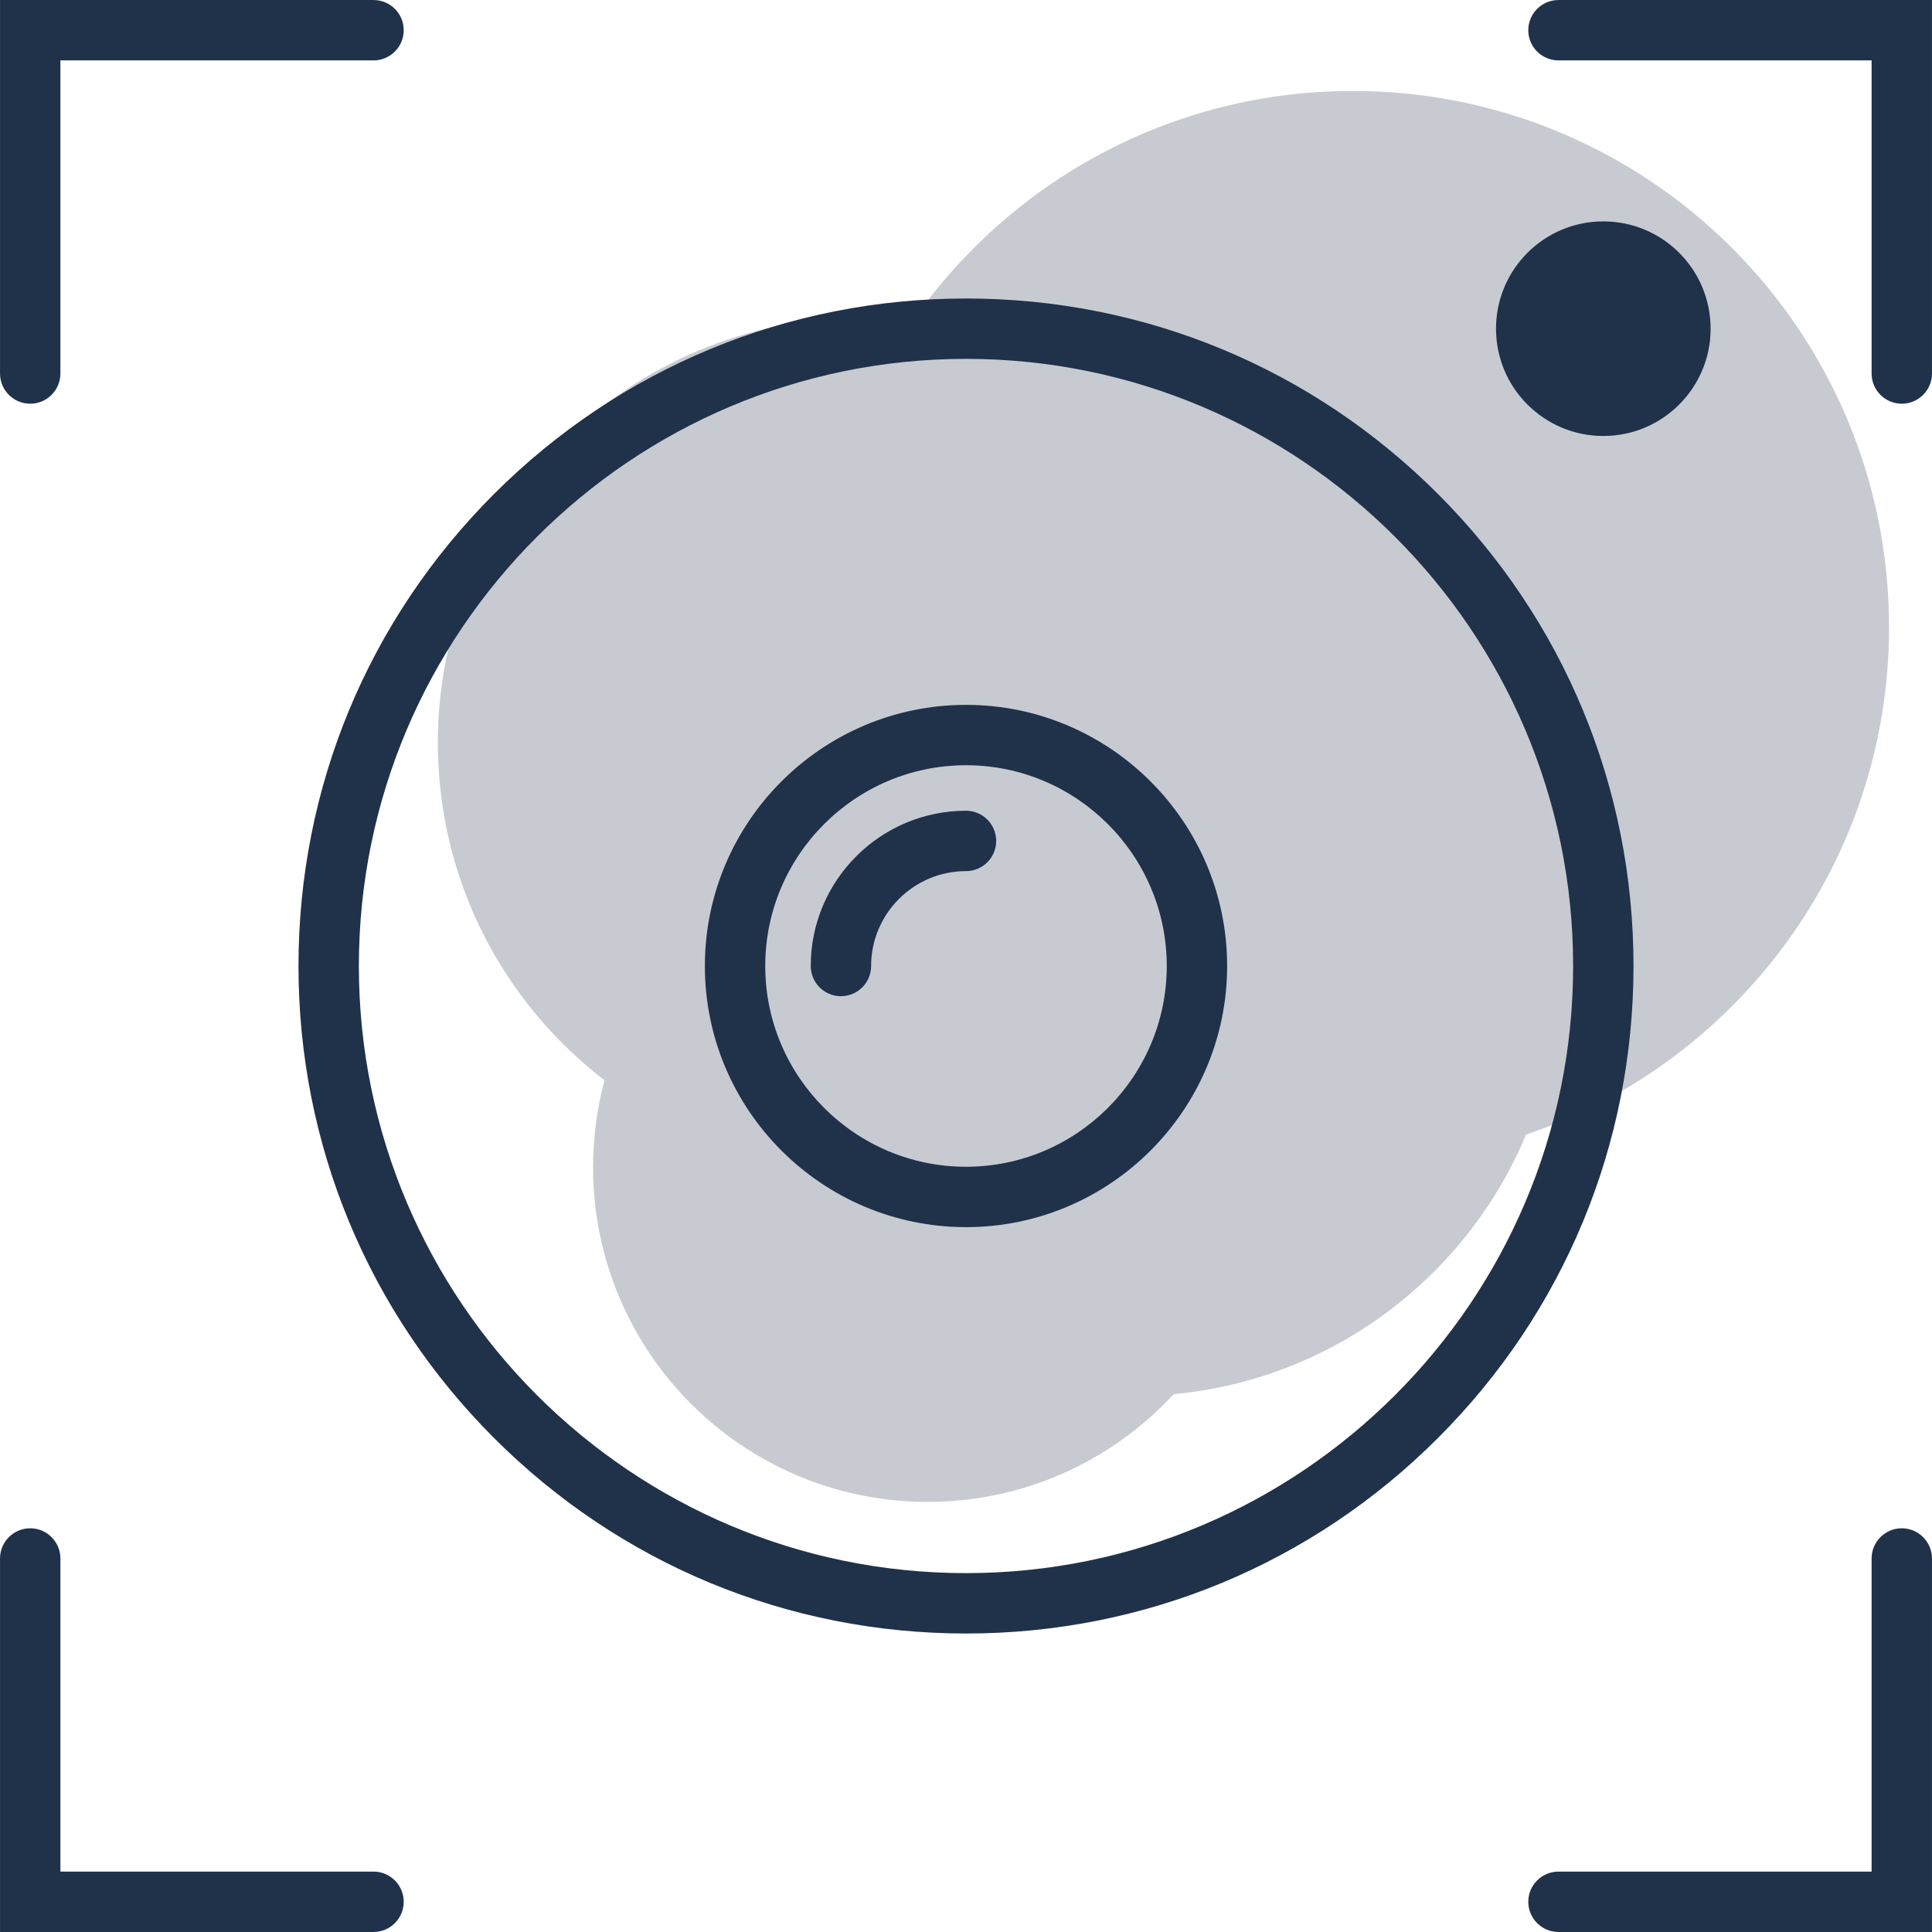
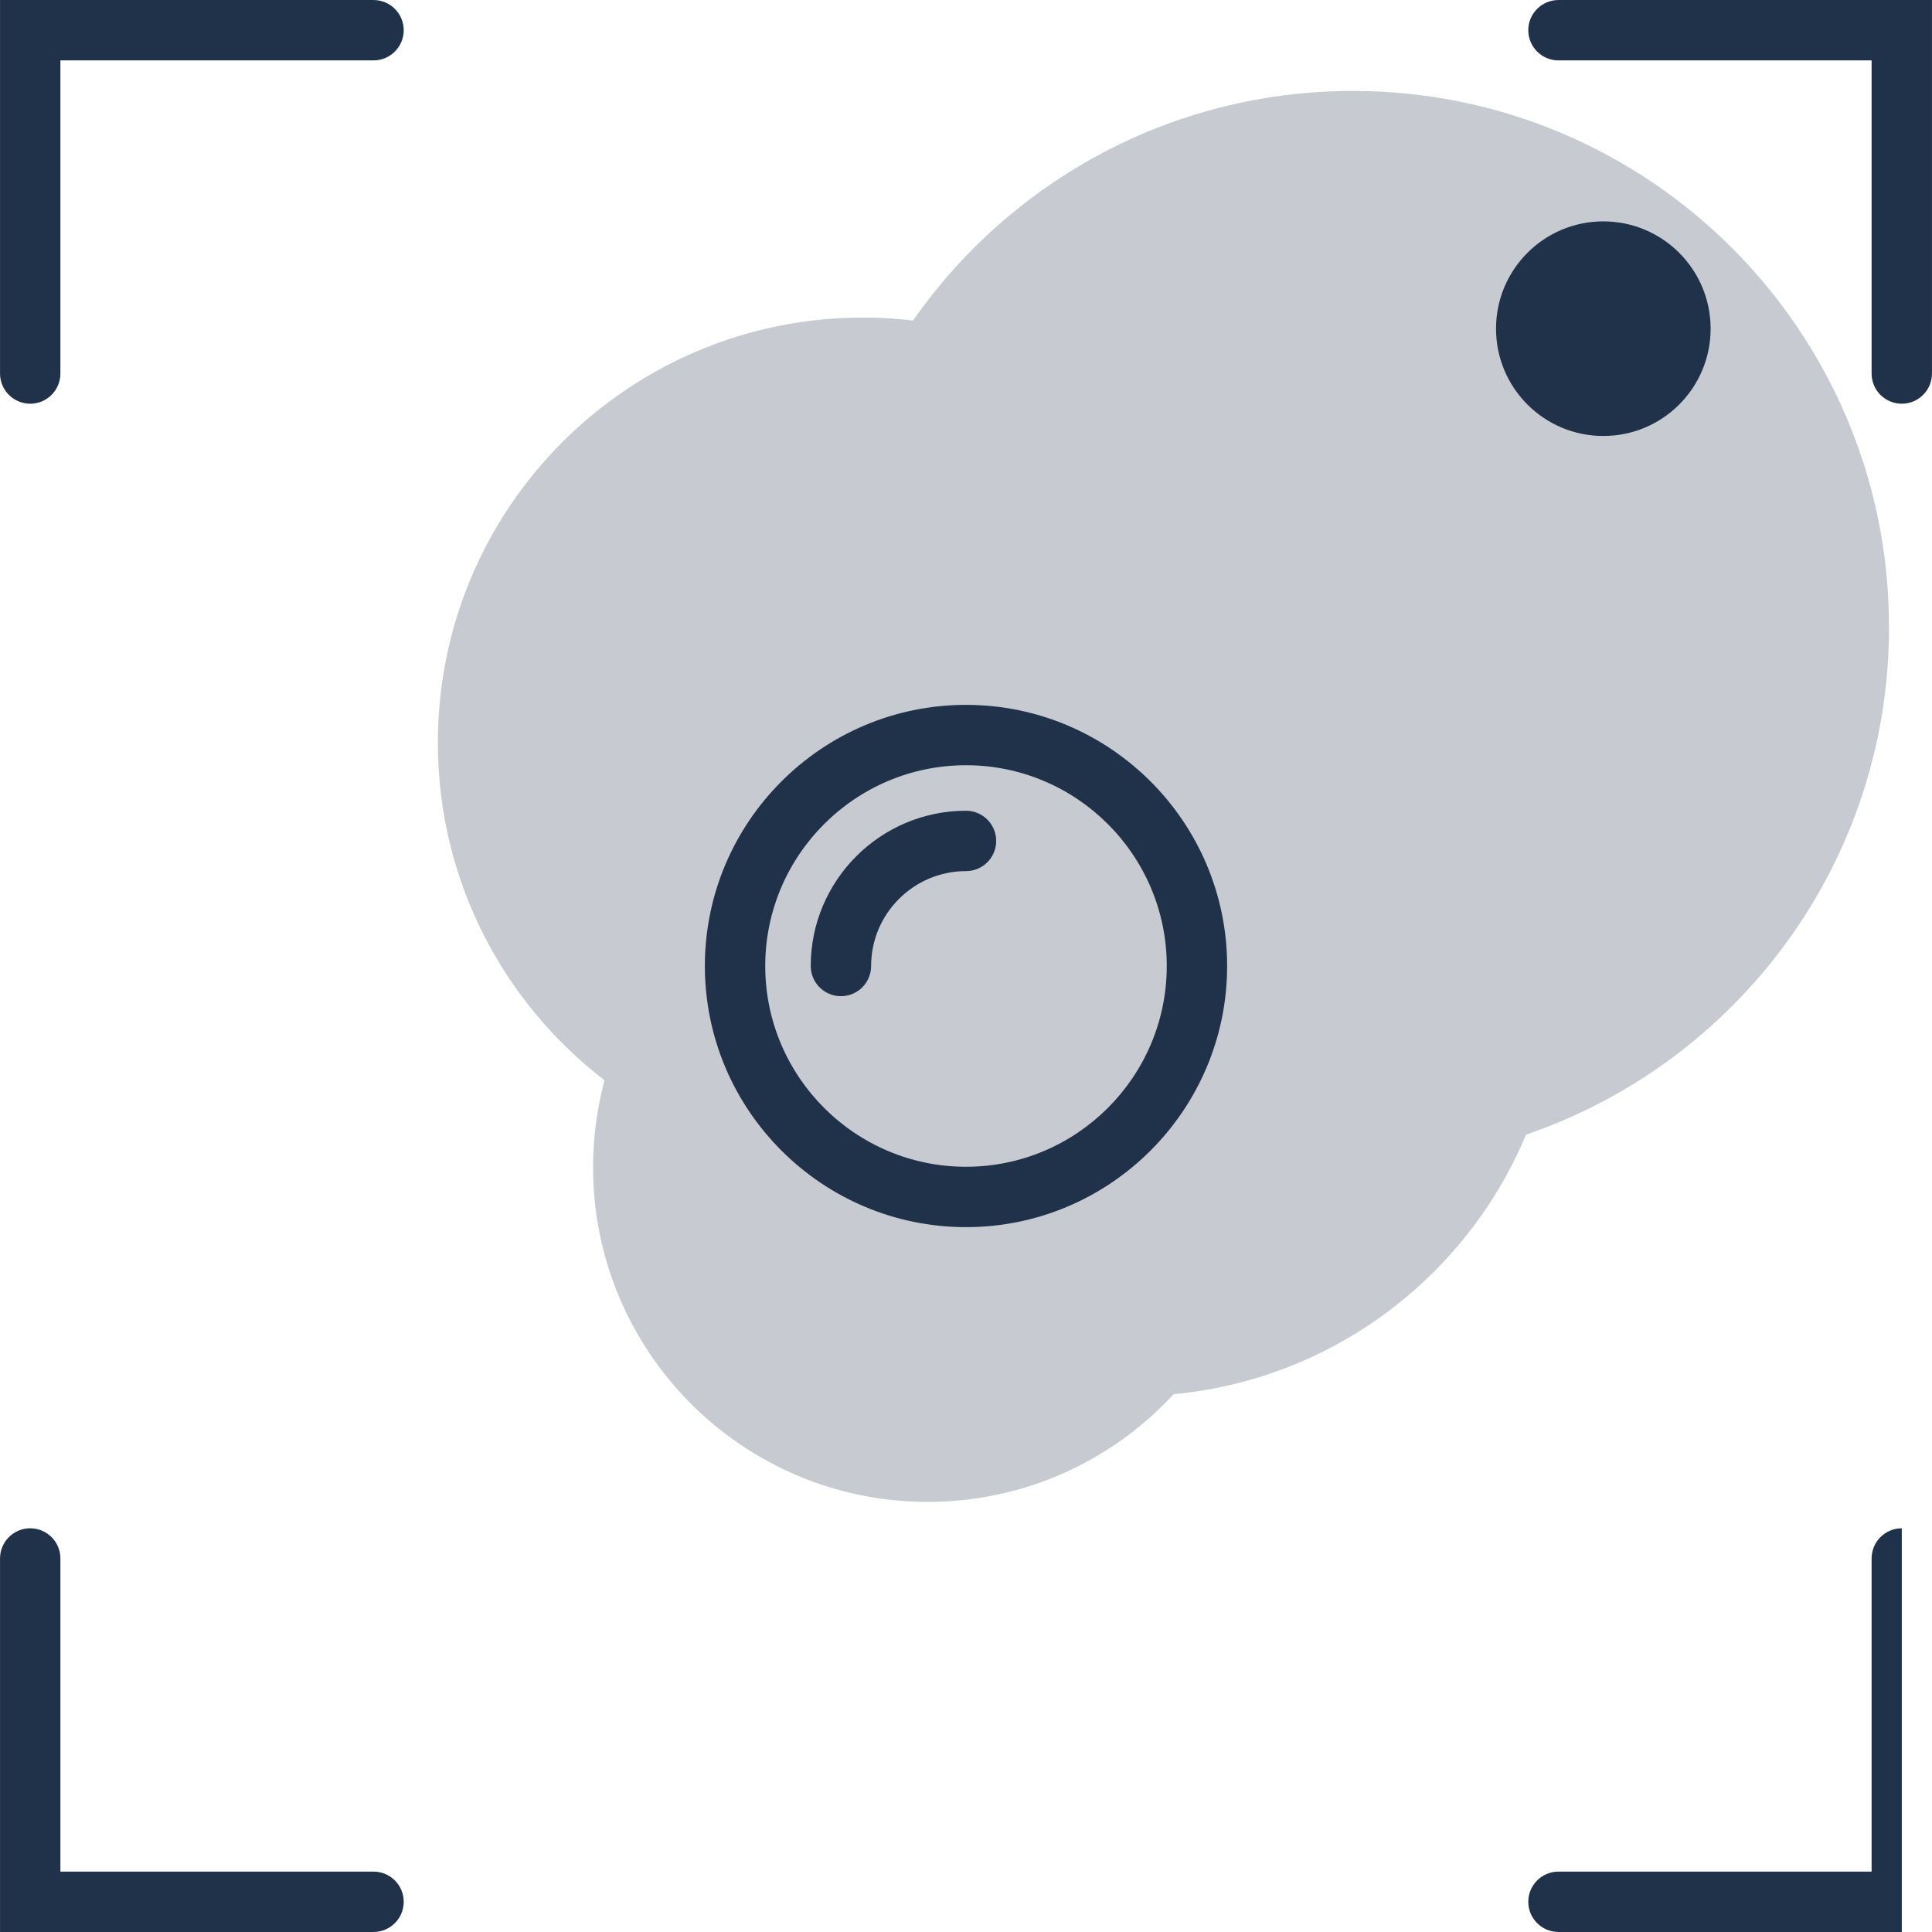
<svg xmlns="http://www.w3.org/2000/svg" version="1.1" id="Calque_1" x="0px" y="0px" viewBox="0 0 800 800" style="enable-background:new 0 0 800 800;" xml:space="preserve">
  <style type="text/css">
	.st0{opacity:0.25;fill:#20314A;enable-background:new    ;}
	.st1{fill:#20314A;}
</style>
  <path class="st0" d="M782.21,259.66c0-122.61-99.39-222-222-222c-75.39,0-142,37.59-182.12,95.05c-6.8-0.8-13.71-1.22-20.72-1.22  c-97.23,0-176.06,78.82-176.06,176.06c0,56.96,27.06,107.59,69.01,139.77c-3.08,11.48-4.74,23.55-4.74,36.01  c0,76.53,62.04,138.57,138.57,138.57c40.26,0,76.51-17.18,101.83-44.6c65.99-6.17,121.4-48.76,145.93-107.48  C719.34,440,782.22,357.18,782.22,259.66L782.21,259.66z" />
  <g>
-     <path class="st1" d="M400,676.4c-73.83,0-143.24-28.75-195.44-80.96S123.6,473.83,123.6,400c0-73.83,28.75-143.24,80.96-195.44   S326.17,123.6,400,123.6s143.24,28.75,195.44,80.96S676.4,326.17,676.4,400c0,73.83-28.75,143.24-80.96,195.44   S473.83,676.4,400,676.4z M400,148.6c-138.62,0-251.4,112.78-251.4,251.4S261.38,651.4,400,651.4   c138.62,0,251.4-112.78,251.4-251.4S538.62,148.6,400,148.6z" />
    <path class="st1" d="M400,508.13c-59.62,0-108.13-48.51-108.13-108.13c0-59.62,48.51-108.13,108.13-108.13   S508.13,340.38,508.13,400C508.13,459.62,459.62,508.13,400,508.13z M400,316.87c-45.84,0-83.13,37.29-83.13,83.13   c0,45.84,37.29,83.13,83.13,83.13s83.13-37.29,83.13-83.13C483.13,354.16,445.84,316.87,400,316.87z" />
    <path class="st1" d="M348.21,412.5c-6.9,0-12.5-5.6-12.5-12.5c0-35.45,28.84-64.29,64.29-64.29c6.9,0,12.5,5.6,12.5,12.5   s-5.6,12.5-12.5,12.5c-21.66,0-39.29,17.63-39.29,39.29C360.71,406.9,355.11,412.5,348.21,412.5z" />
    <path class="st1" d="M154.67,799.99H0.01V645.33c0-6.9,5.6-12.5,12.5-12.5s12.5,5.6,12.5,12.5v129.66h129.66   c6.9,0,12.5,5.6,12.5,12.5S161.57,799.99,154.67,799.99z" />
-     <path class="st1" d="M799.99,799.99H645.33c-6.9,0-12.5-5.6-12.5-12.5s5.6-12.5,12.5-12.5h129.66V645.33c0-6.9,5.6-12.5,12.5-12.5   s12.5,5.6,12.5,12.5V799.99z" />
+     <path class="st1" d="M799.99,799.99H645.33c-6.9,0-12.5-5.6-12.5-12.5s5.6-12.5,12.5-12.5h129.66V645.33c0-6.9,5.6-12.5,12.5-12.5   V799.99z" />
    <path class="st1" d="M787.49,167.17c-6.9,0-12.5-5.6-12.5-12.5V25.01H645.33c-6.9,0-12.5-5.6-12.5-12.5s5.6-12.5,12.5-12.5h154.66   v154.66C799.99,161.57,794.39,167.17,787.49,167.17z" />
    <path class="st1" d="M12.51,167.17c-6.9,0-12.5-5.6-12.5-12.5V0.01h154.66c6.9,0,12.5,5.6,12.5,12.5s-5.6,12.5-12.5,12.5H25.01   v129.66C25.01,161.57,19.41,167.17,12.51,167.17z" />
    <circle class="st1" cx="663.9" cy="136.1" r="44.43" />
  </g>
</svg>